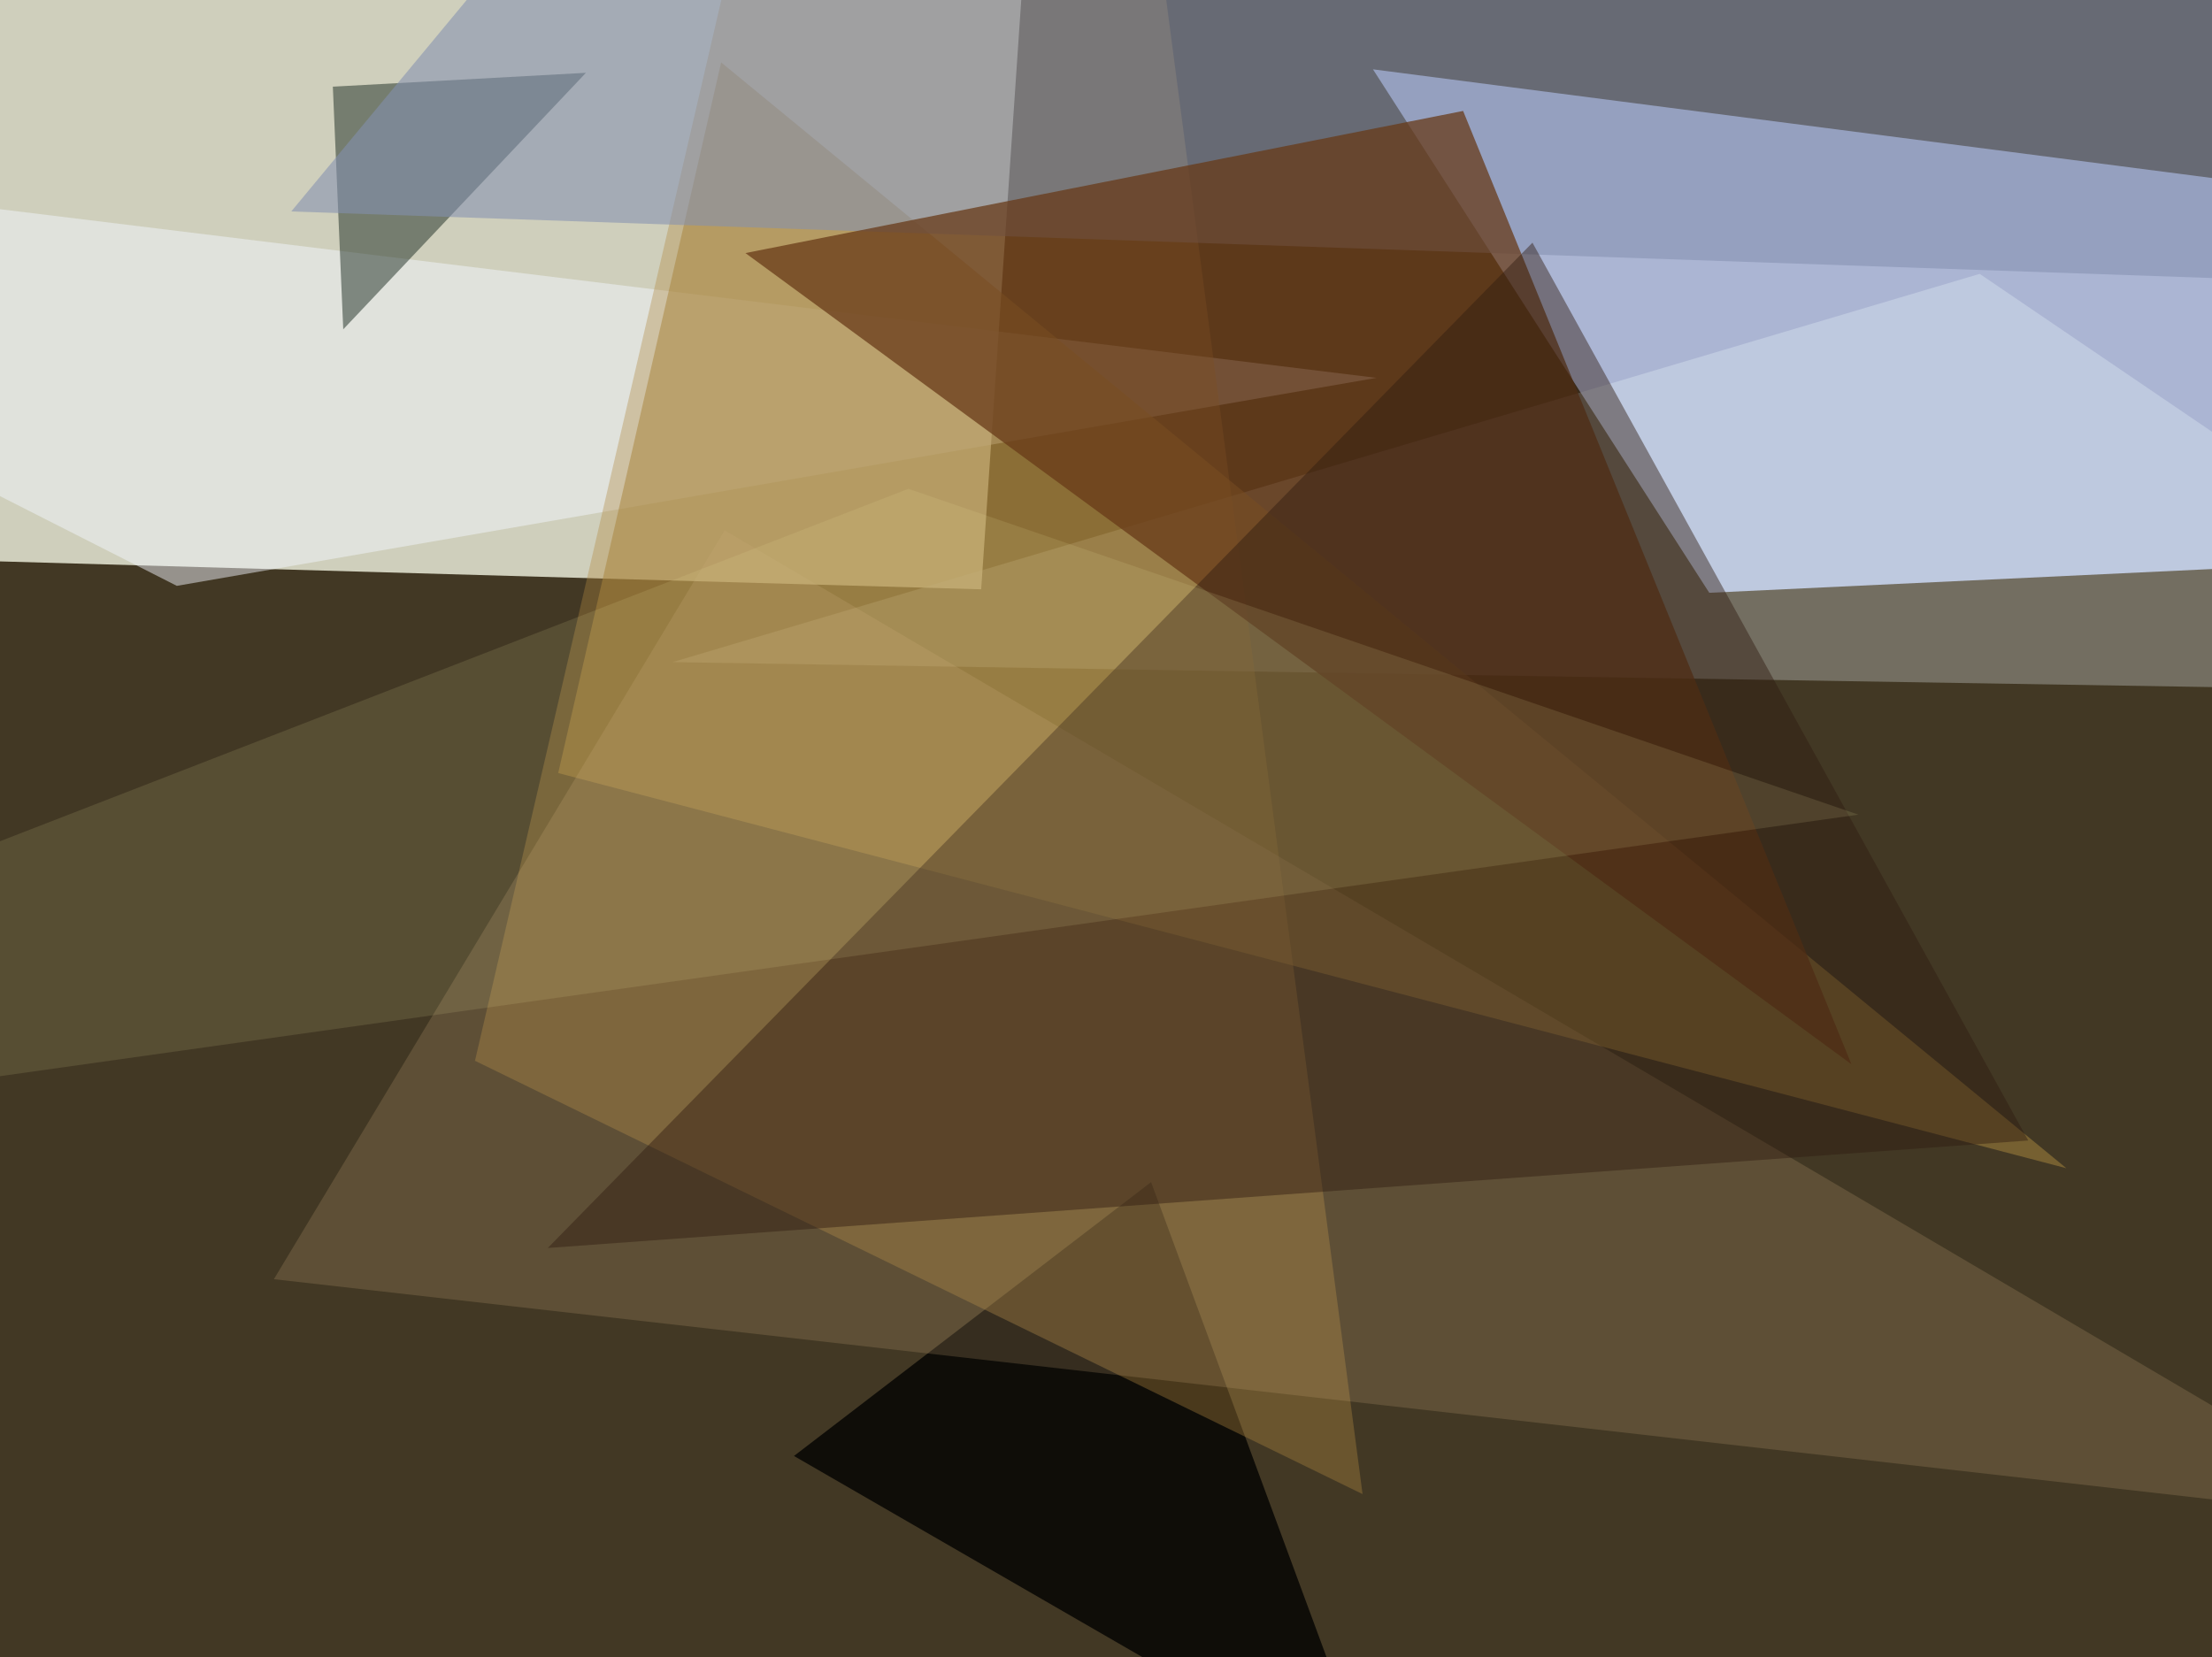
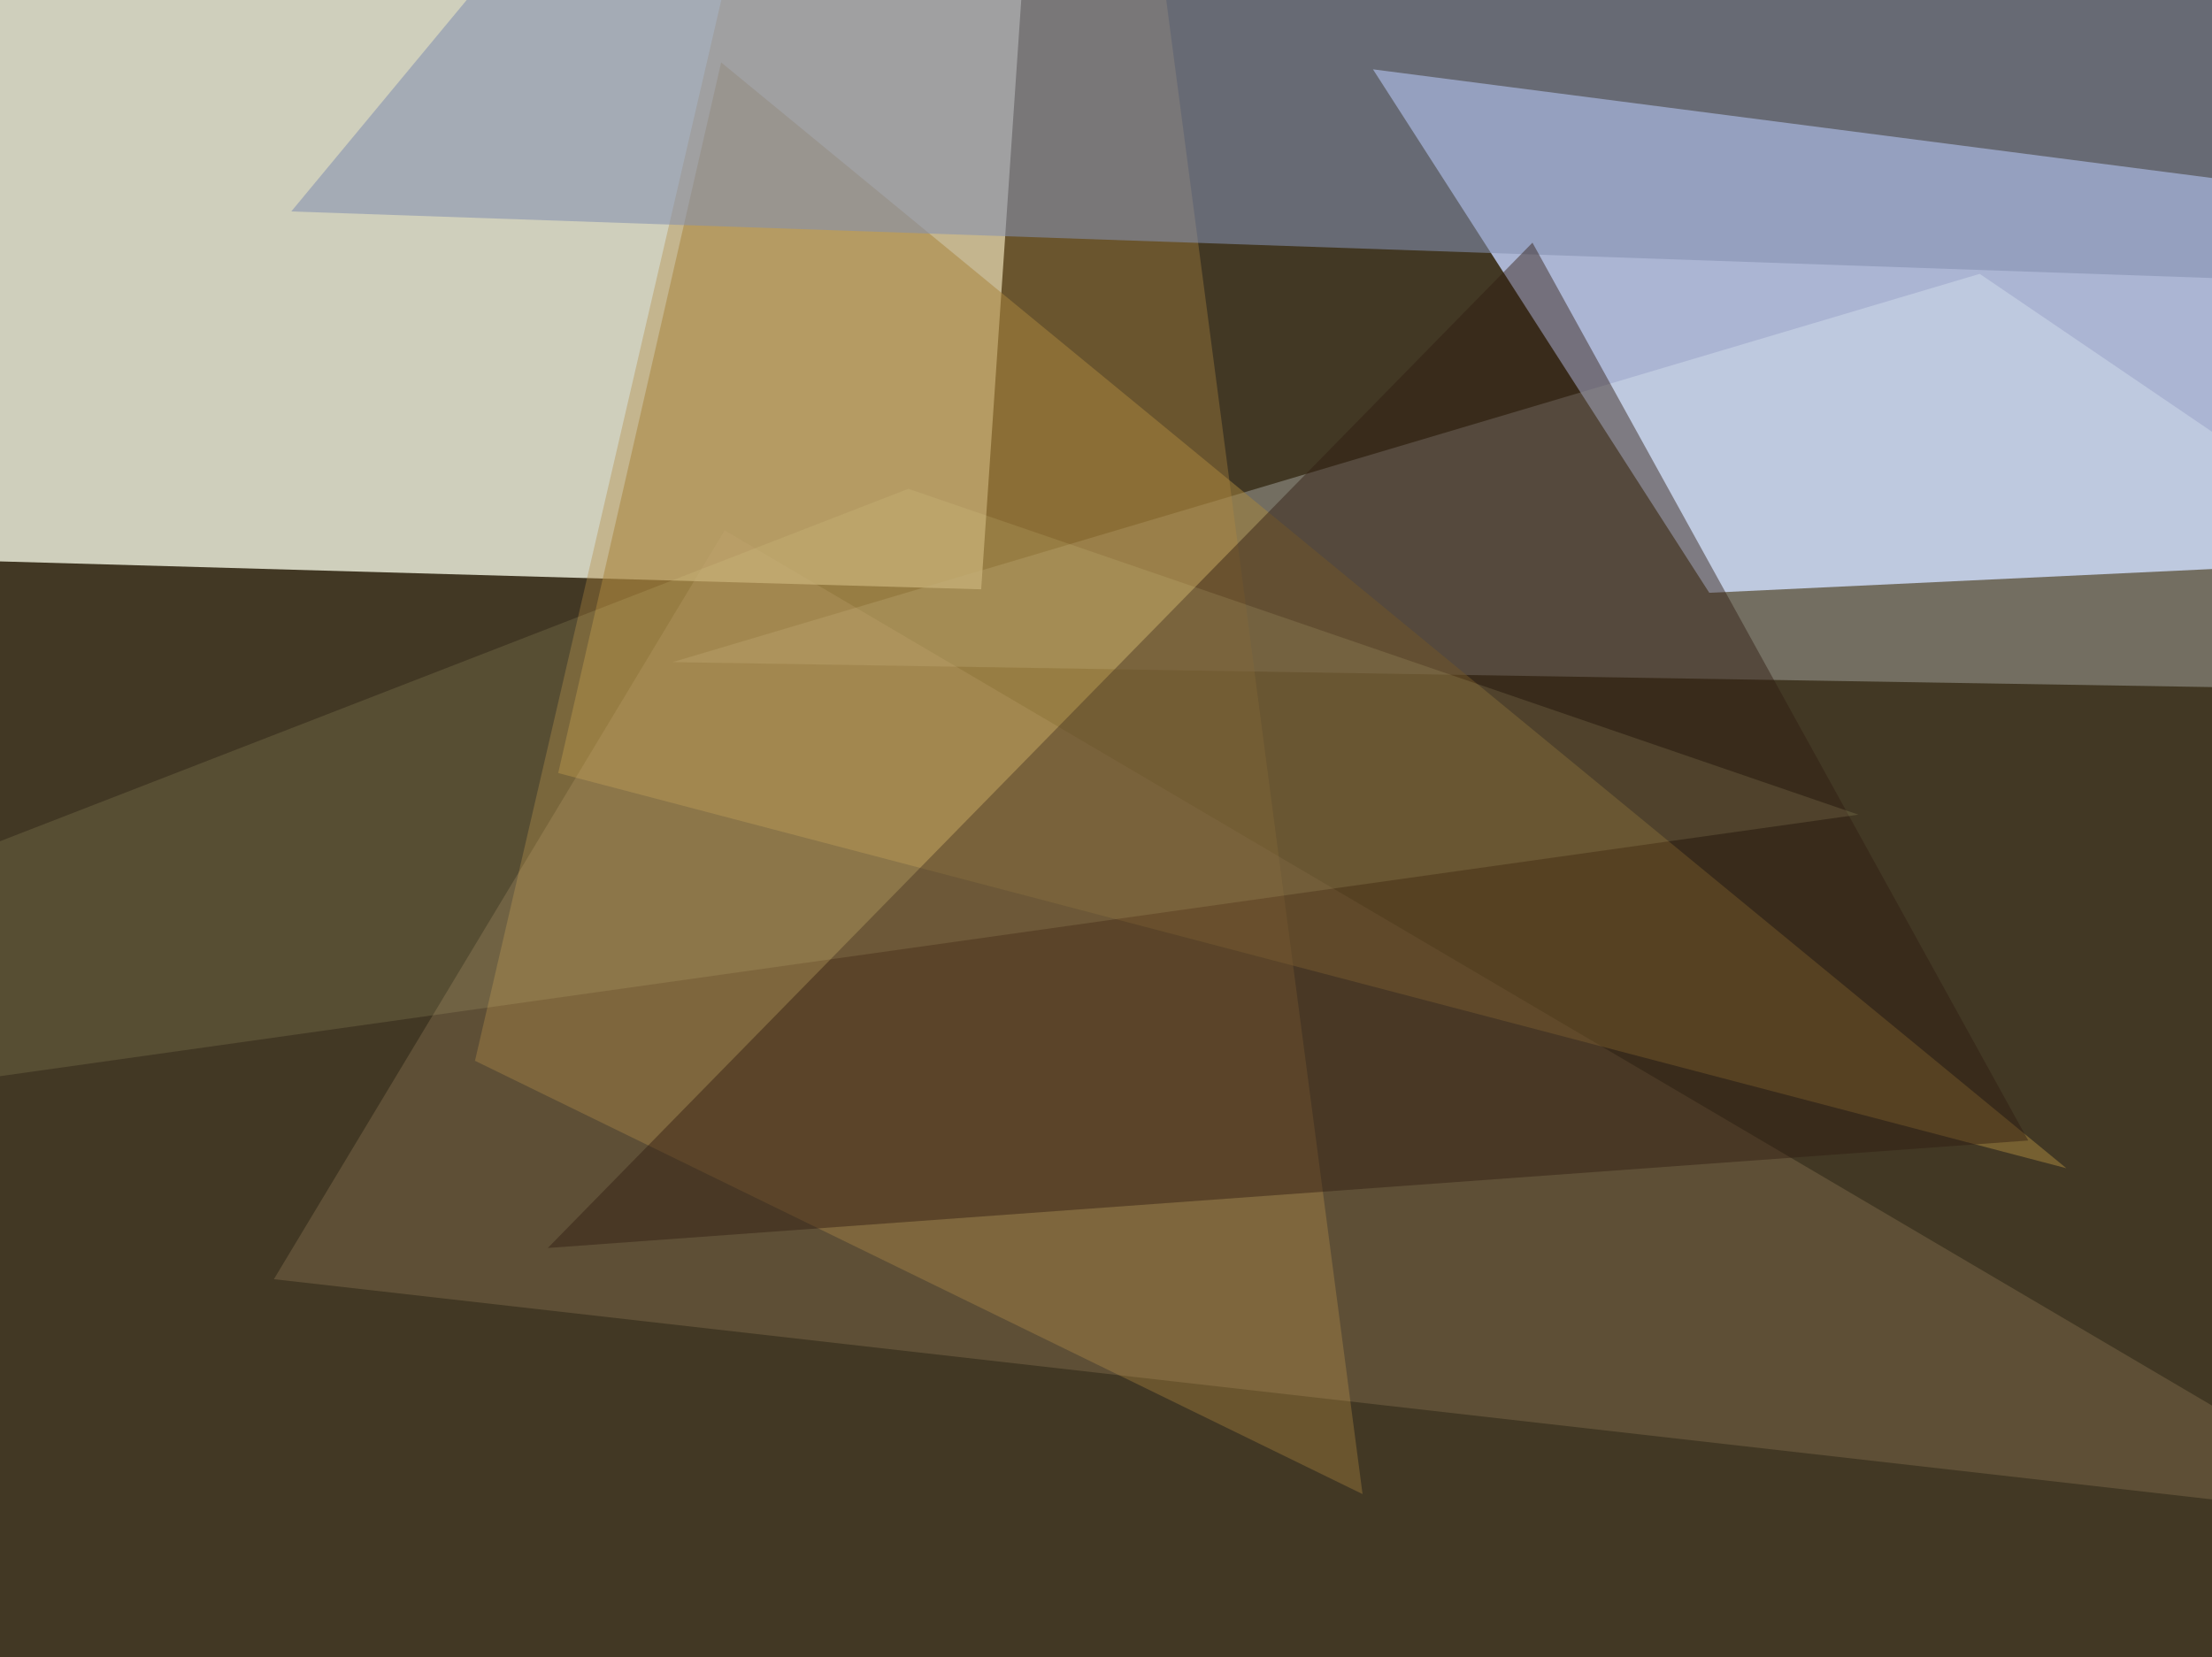
<svg xmlns="http://www.w3.org/2000/svg" width="638px" height="478px">
  <rect width="638" height="478" fill="rgb(66,56,36)" />
-   <polygon points="397,517 332,341 229,420" fill="rgba(0,0,0,0.769)" />
  <polygon points="493,171 1276,134 396,20" fill="rgba(196,211,253,0.804)" />
  <polygon points="283,170 314,-286 -244,155" fill="rgba(220,221,201,0.918)" />
  <polygon points="571,79 749,200 194,191" fill="rgba(241,254,255,0.278)" />
-   <polygon points="-215,34 51,169 397,109" fill="rgba(242,246,254,0.475)" />
  <polygon points="161,223 596,337 208,18" fill="rgba(165,133,61,0.529)" />
-   <polygon points="99,95 169,21 96,25" fill="rgba(23,39,30,0.486)" />
  <polygon points="137,306 290,-353 393,431" fill="rgba(176,136,65,0.365)" />
  <polygon points="695,439 209,153 79,369" fill="rgba(204,172,120,0.208)" />
  <polygon points="834,87 449,-379 84,61" fill="rgba(132,145,176,0.569)" />
-   <polygon points="422,32 215,73 534,307" fill="rgba(103,58,24,0.737)" />
  <polygon points="158,360 442,70 585,329" fill="rgba(49,27,17,0.447)" />
  <polygon points="536,235 -274,349 262,141" fill="rgba(238,227,158,0.129)" />
</svg>